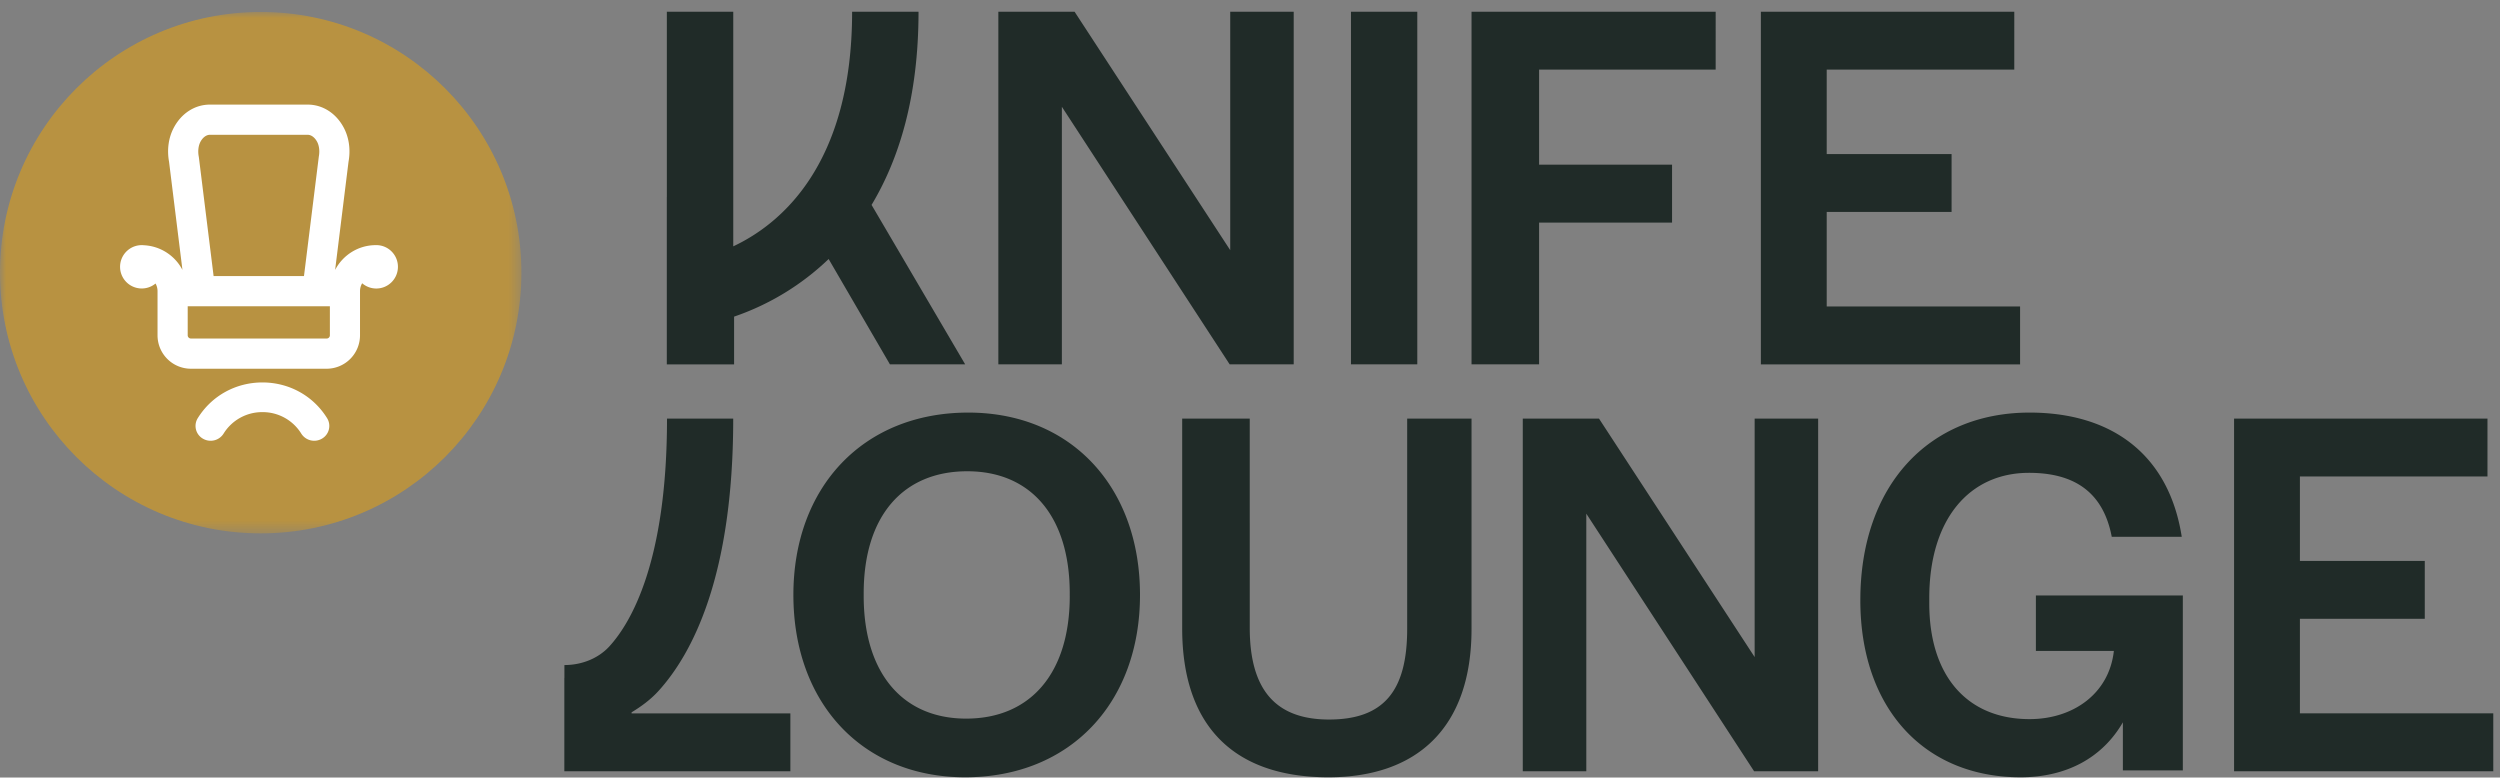
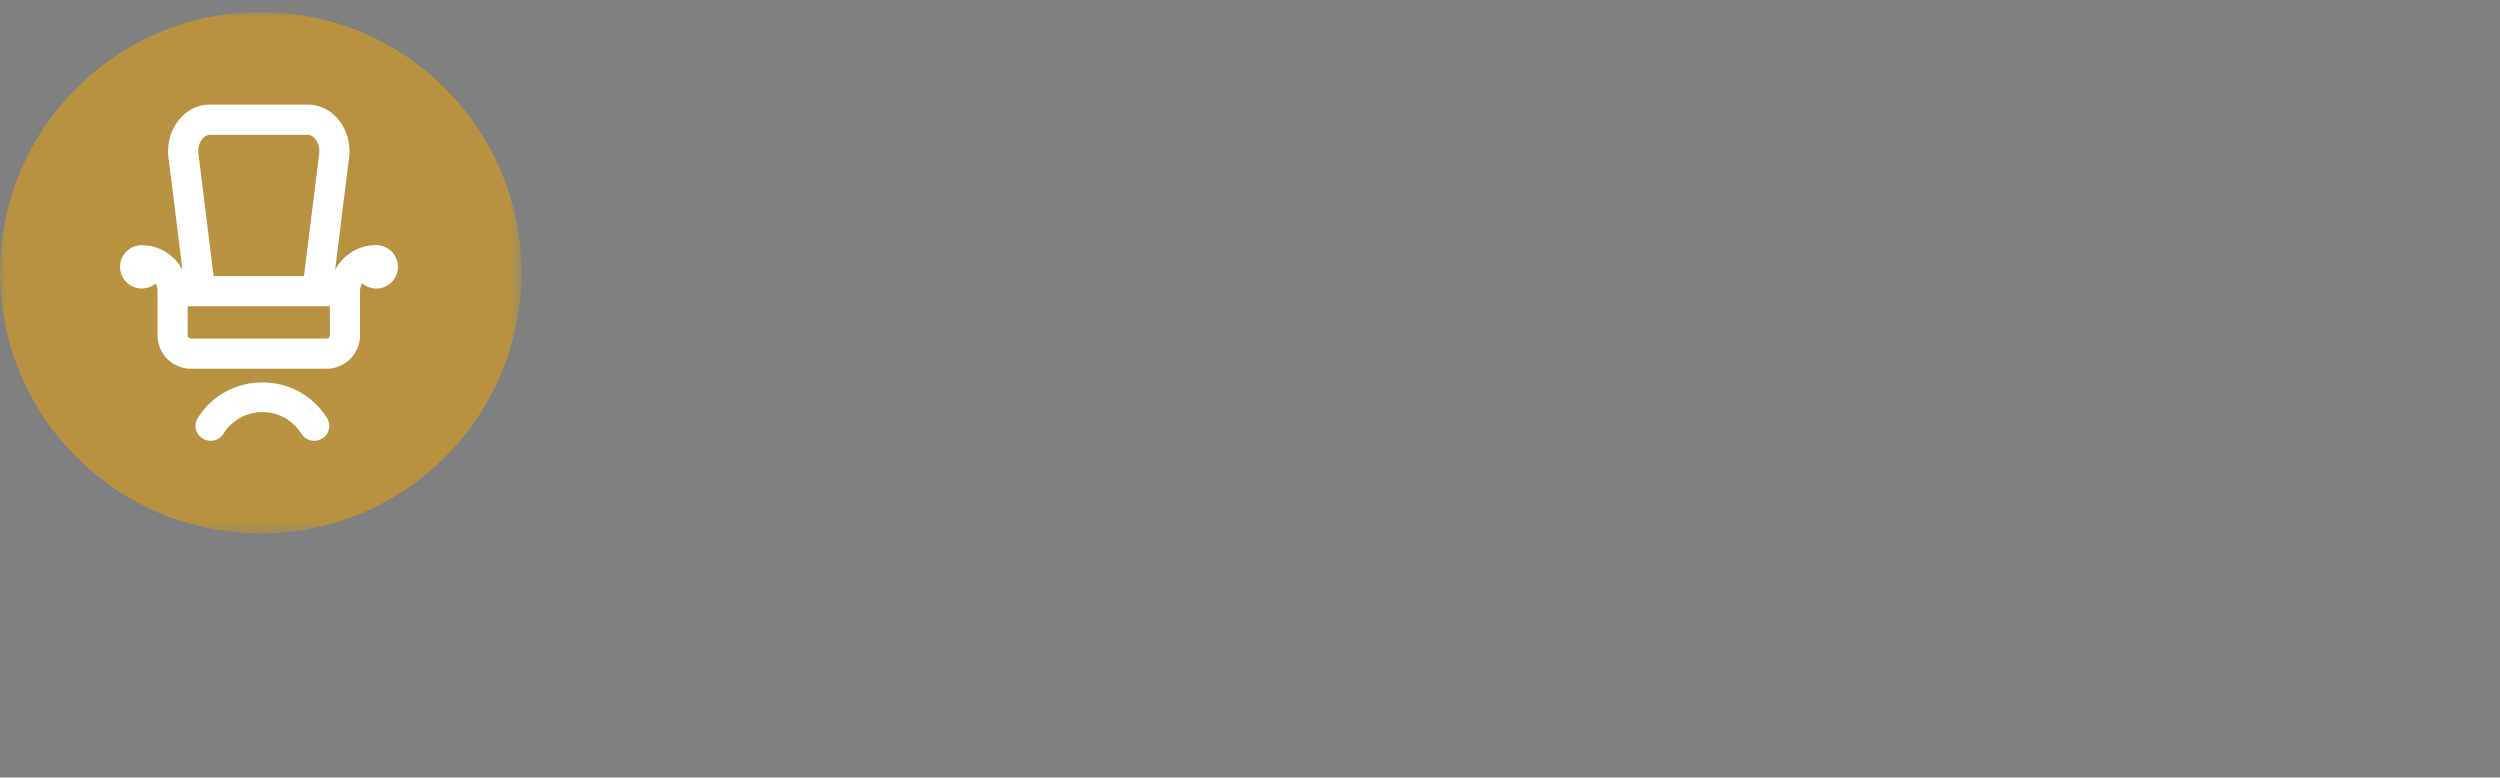
<svg xmlns="http://www.w3.org/2000/svg" width="209" height="65" fill="none">
  <rect width="100%" height="100%" fill="#808080" stroke="none" />
  <mask id="a" style="mask-type:alpha" maskUnits="userSpaceOnUse" x="0" y="1" width="44" height="44">
    <path fill-rule="evenodd" clip-rule="evenodd" d="M0 1h43.59v43.59H0V1Z" fill="#fff" />
  </mask>
  <g mask="url(#a)">
    <path fill-rule="evenodd" clip-rule="evenodd" d="M43.59 22.795c0 12.038-9.757 21.796-21.795 21.796C9.758 44.59 0 34.833 0 22.795 0 10.758 9.758 1 21.795 1 33.833 1 43.59 10.758 43.59 22.795Z" fill="#B89241" />
  </g>
  <path fill-rule="evenodd" clip-rule="evenodd" d="M27.308 28.3H15.96a.269.269 0 0 1-.268-.268v-2.428h11.886v2.428c0 .148-.12.269-.269.269ZM16.752 11.864c.196-.372.494-.595.796-.595h8.172c.302 0 .6.223.796.595.17.325.222.783.137 1.223l-1.241 9.993h-7.555l-1.229-9.908-.013-.085c-.085-.44-.034-.898.137-1.223Zm14.704 8.628-.037.002v-.001c-1.477 0-2.76.841-3.403 2.07l1.12-9.04c.184-1.001.046-2.006-.39-2.836-.64-1.217-1.771-1.943-3.026-1.943h-8.172c-1.254 0-2.386.726-3.026 1.944-.436.829-.574 1.834-.39 2.835l1.12 9.041a3.844 3.844 0 0 0-3.214-2.061 1.812 1.812 0 0 0-2 1.804 1.812 1.812 0 0 0 2.966 1.395c.106.19.166.408.166.64v3.691a2.794 2.794 0 0 0 2.79 2.793h11.348a2.794 2.794 0 0 0 2.789-2.793v-3.691c0-.241.066-.467.18-.662a1.8 1.8 0 0 0 1.18.44c1 0 1.81-.812 1.81-1.814s-.81-1.814-1.81-1.814ZM21.939 31.972c-2.229 0-4.25 1.118-5.409 2.99a1.228 1.228 0 0 0 .424 1.705 1.277 1.277 0 0 0 1.736-.416 3.79 3.79 0 0 1 3.249-1.797 3.79 3.79 0 0 1 3.248 1.797 1.278 1.278 0 0 0 1.736.416 1.228 1.228 0 0 0 .424-1.705c-1.158-1.872-3.18-2.99-5.408-2.99Z" fill="#fff" />
-   <path fill-rule="evenodd" clip-rule="evenodd" d="M83.461.98h6.374l13.012 19.934V.98h5.307v29.48H102.8L88.772 8.926V30.46h-5.31V.98ZM112.941 30.46h5.544V.98h-5.544v29.48ZM123.02.98h20.41V5.82h-14.762v7.948h11.116v4.84h-11.116V30.46h-5.648V.98ZM147.209.98h21.185V5.82h-15.681v7.059h10.439v4.84h-10.439v7.904h16.166v4.838h-21.67V.98ZM74.398 30.46h6.291l-7.826-13.33c2.28-3.798 3.926-8.994 3.926-16.15h-5.552c0 12.897-6.066 17.798-9.937 19.614V.98h-5.552v15.481h-.003v14h5.625V26.47a21.439 21.439 0 0 0 7.904-4.816l5.124 8.806ZM89.43 49.824v-.22c0-6.407-3.225-10.206-8.57-10.206-5.344 0-8.656 3.71-8.656 10.207v.22c0 6.407 3.222 10.251 8.567 10.251 5.344 0 8.66-3.756 8.66-10.252Zm-23.103-.088c0-9.013 5.834-15.244 14.623-15.244 8.567 0 14.354 6.187 14.354 15.244 0 9.014-5.83 15.244-14.62 15.244-8.57 0-14.357-6.185-14.357-15.244ZM98.831 52.534V34.996h5.648V52.49c0 5.137 2.133 7.662 6.626 7.662 4.58 0 6.535-2.391 6.535-7.574V34.996h5.38v17.583c0 8.328-4.623 12.401-11.962 12.401-8.002 0-12.227-4.384-12.227-12.446ZM127.304 34.996h6.374l13.011 19.934V34.996h5.308v29.48h-5.355l-14.027-21.534v21.534h-5.311v-29.48ZM155.524 50.179c0-9.634 5.763-15.687 14.147-15.687 6.961 0 11.662 3.58 12.723 10.383h-5.852c-.708-3.711-3.102-5.346-6.918-5.346-4.965 0-8.337 3.844-8.337 10.473v.441c0 6.099 3.195 9.676 8.384 9.676 3.636 0 6.651-2.12 7.048-5.699h-6.518v-4.64h12.284v14.626h-5.012v-4.02c-1.686 2.916-4.654 4.594-8.557 4.594-8.07 0-13.392-5.787-13.392-14.801ZM186.768 34.996h21.185v4.839h-15.681v7.059h10.439v4.84h-10.439v7.903h16.166v4.84h-21.67V34.995ZM52.8 59.638v-.087c.814-.495 1.582-1.058 2.227-1.762 2.859-3.134 6.27-9.63 6.27-22.793h-5.535c0 11.977-3.019 17.07-4.817 19.04-.908.991-2.279 1.562-3.76 1.562v1.074h-.007v7.804h18.897v-4.838H52.8Z" fill="#202B28" />
</svg>